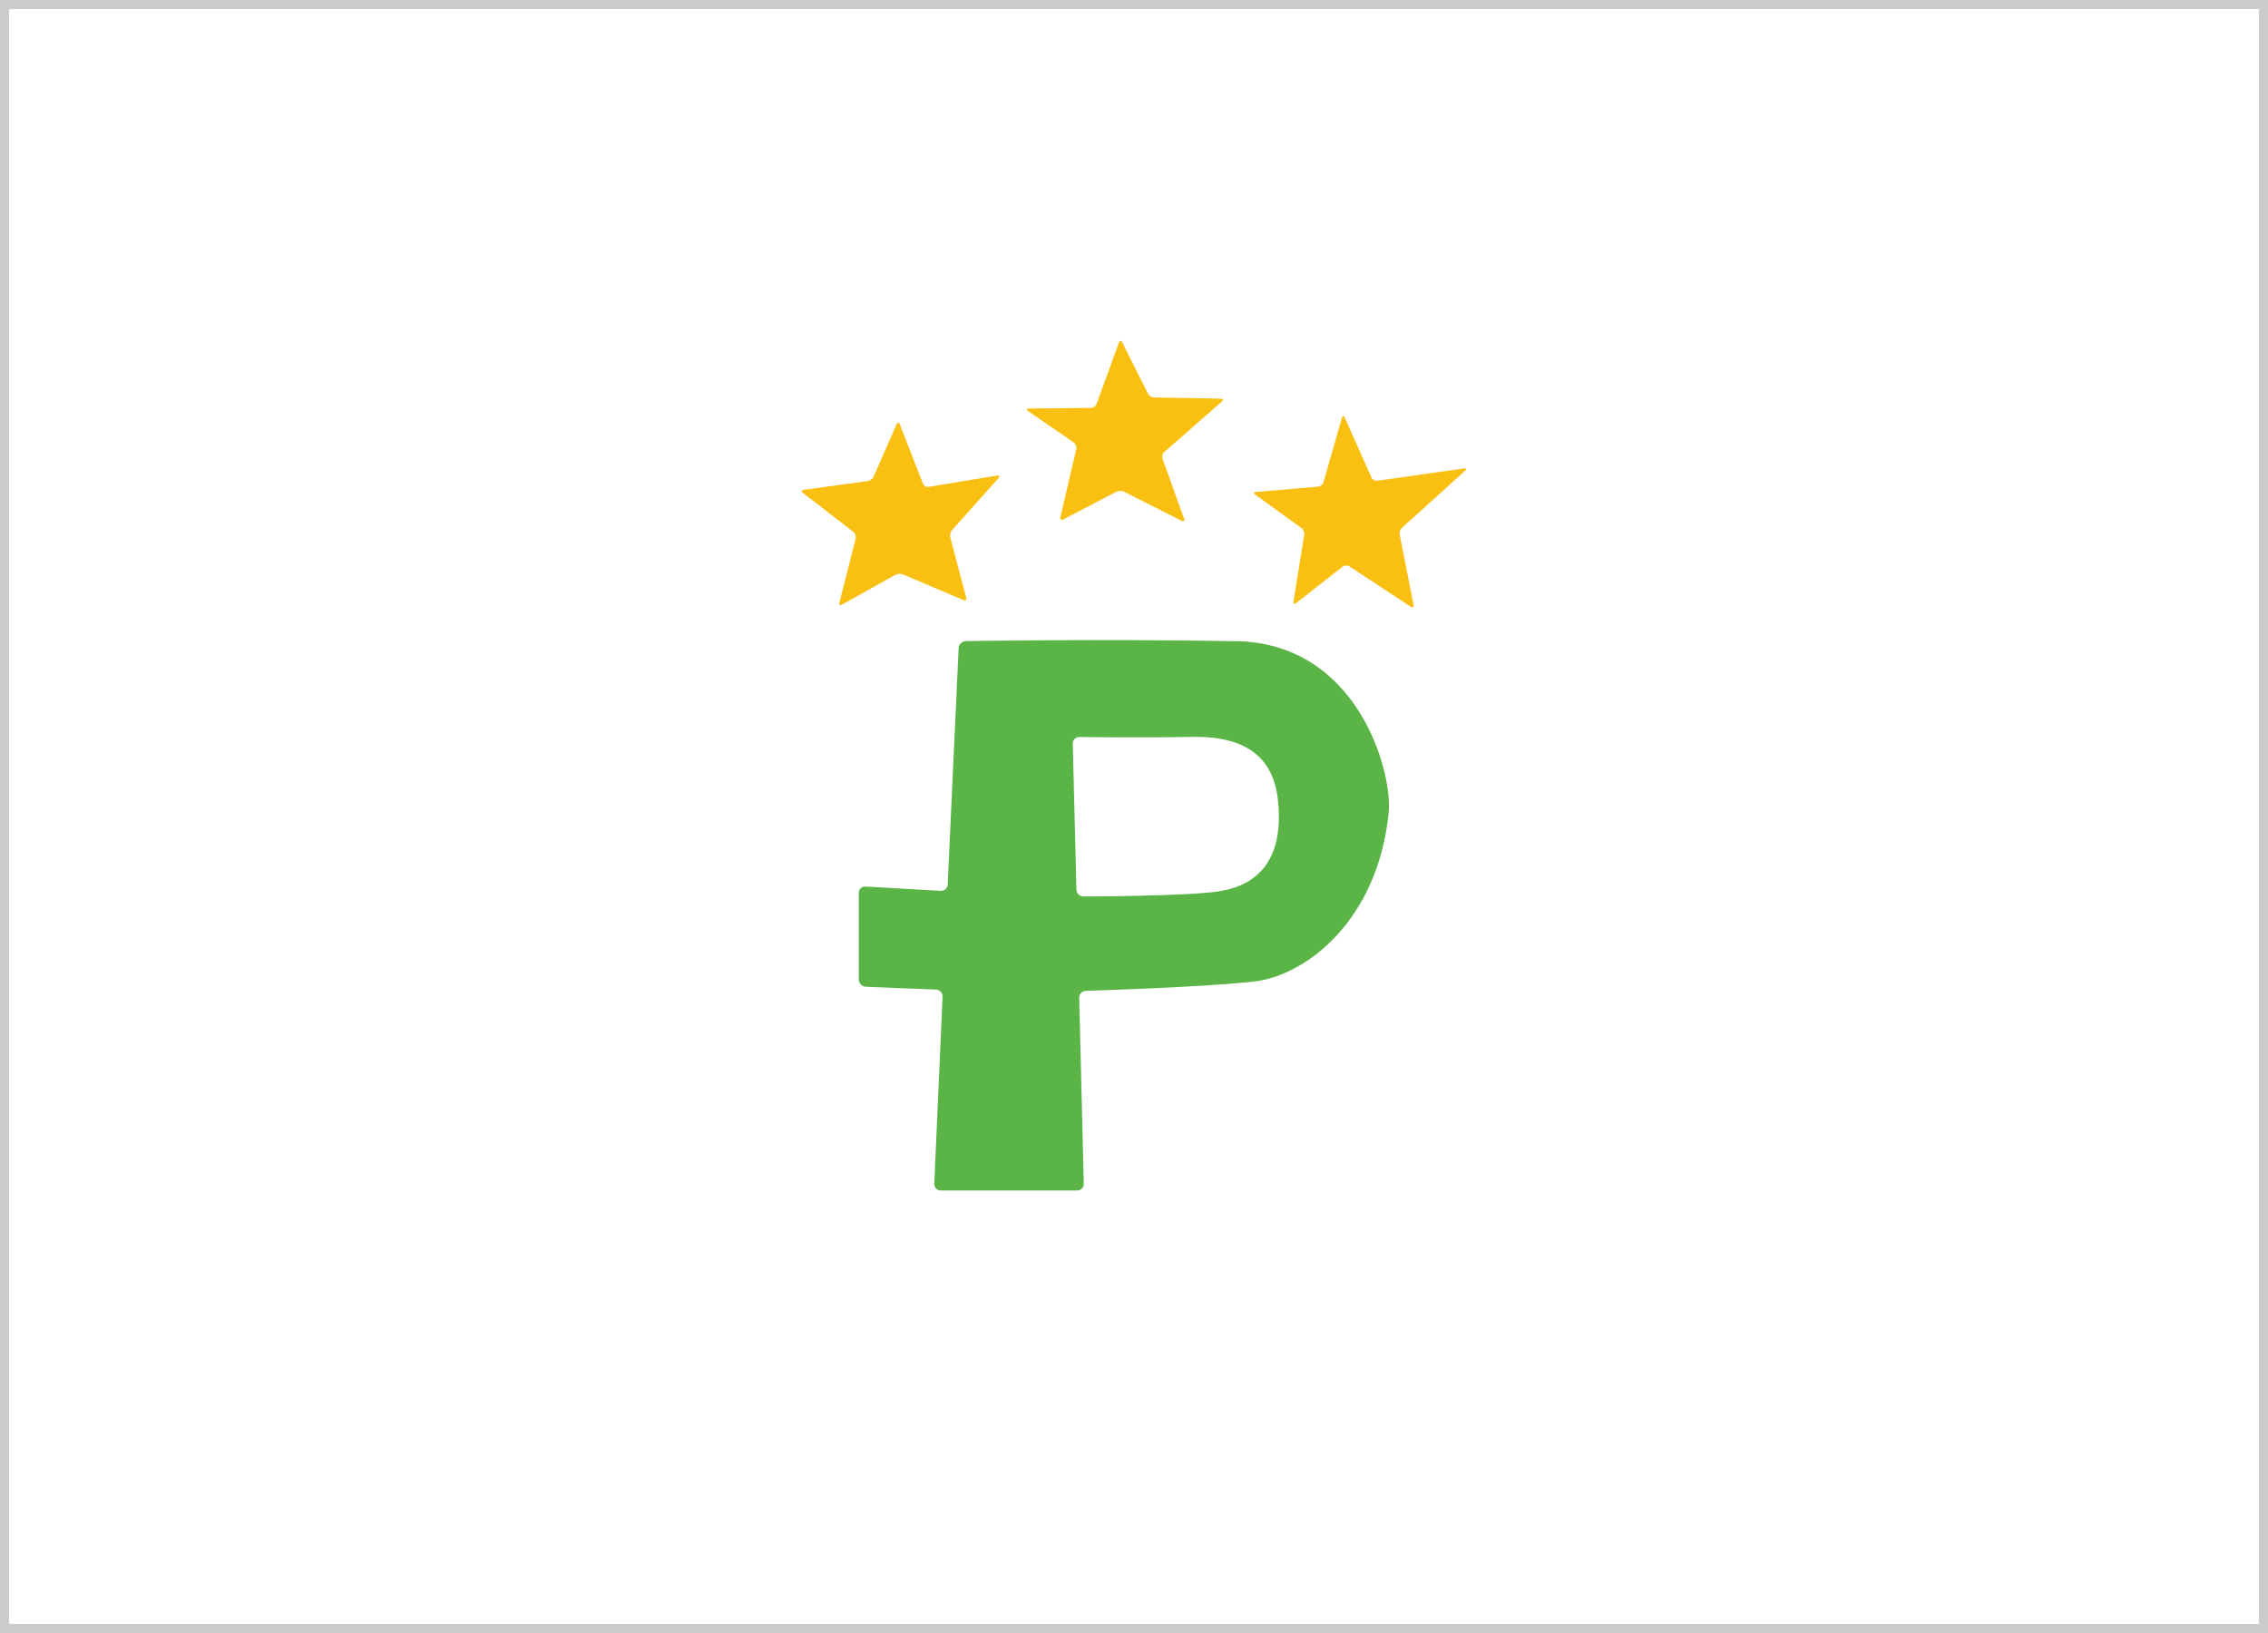
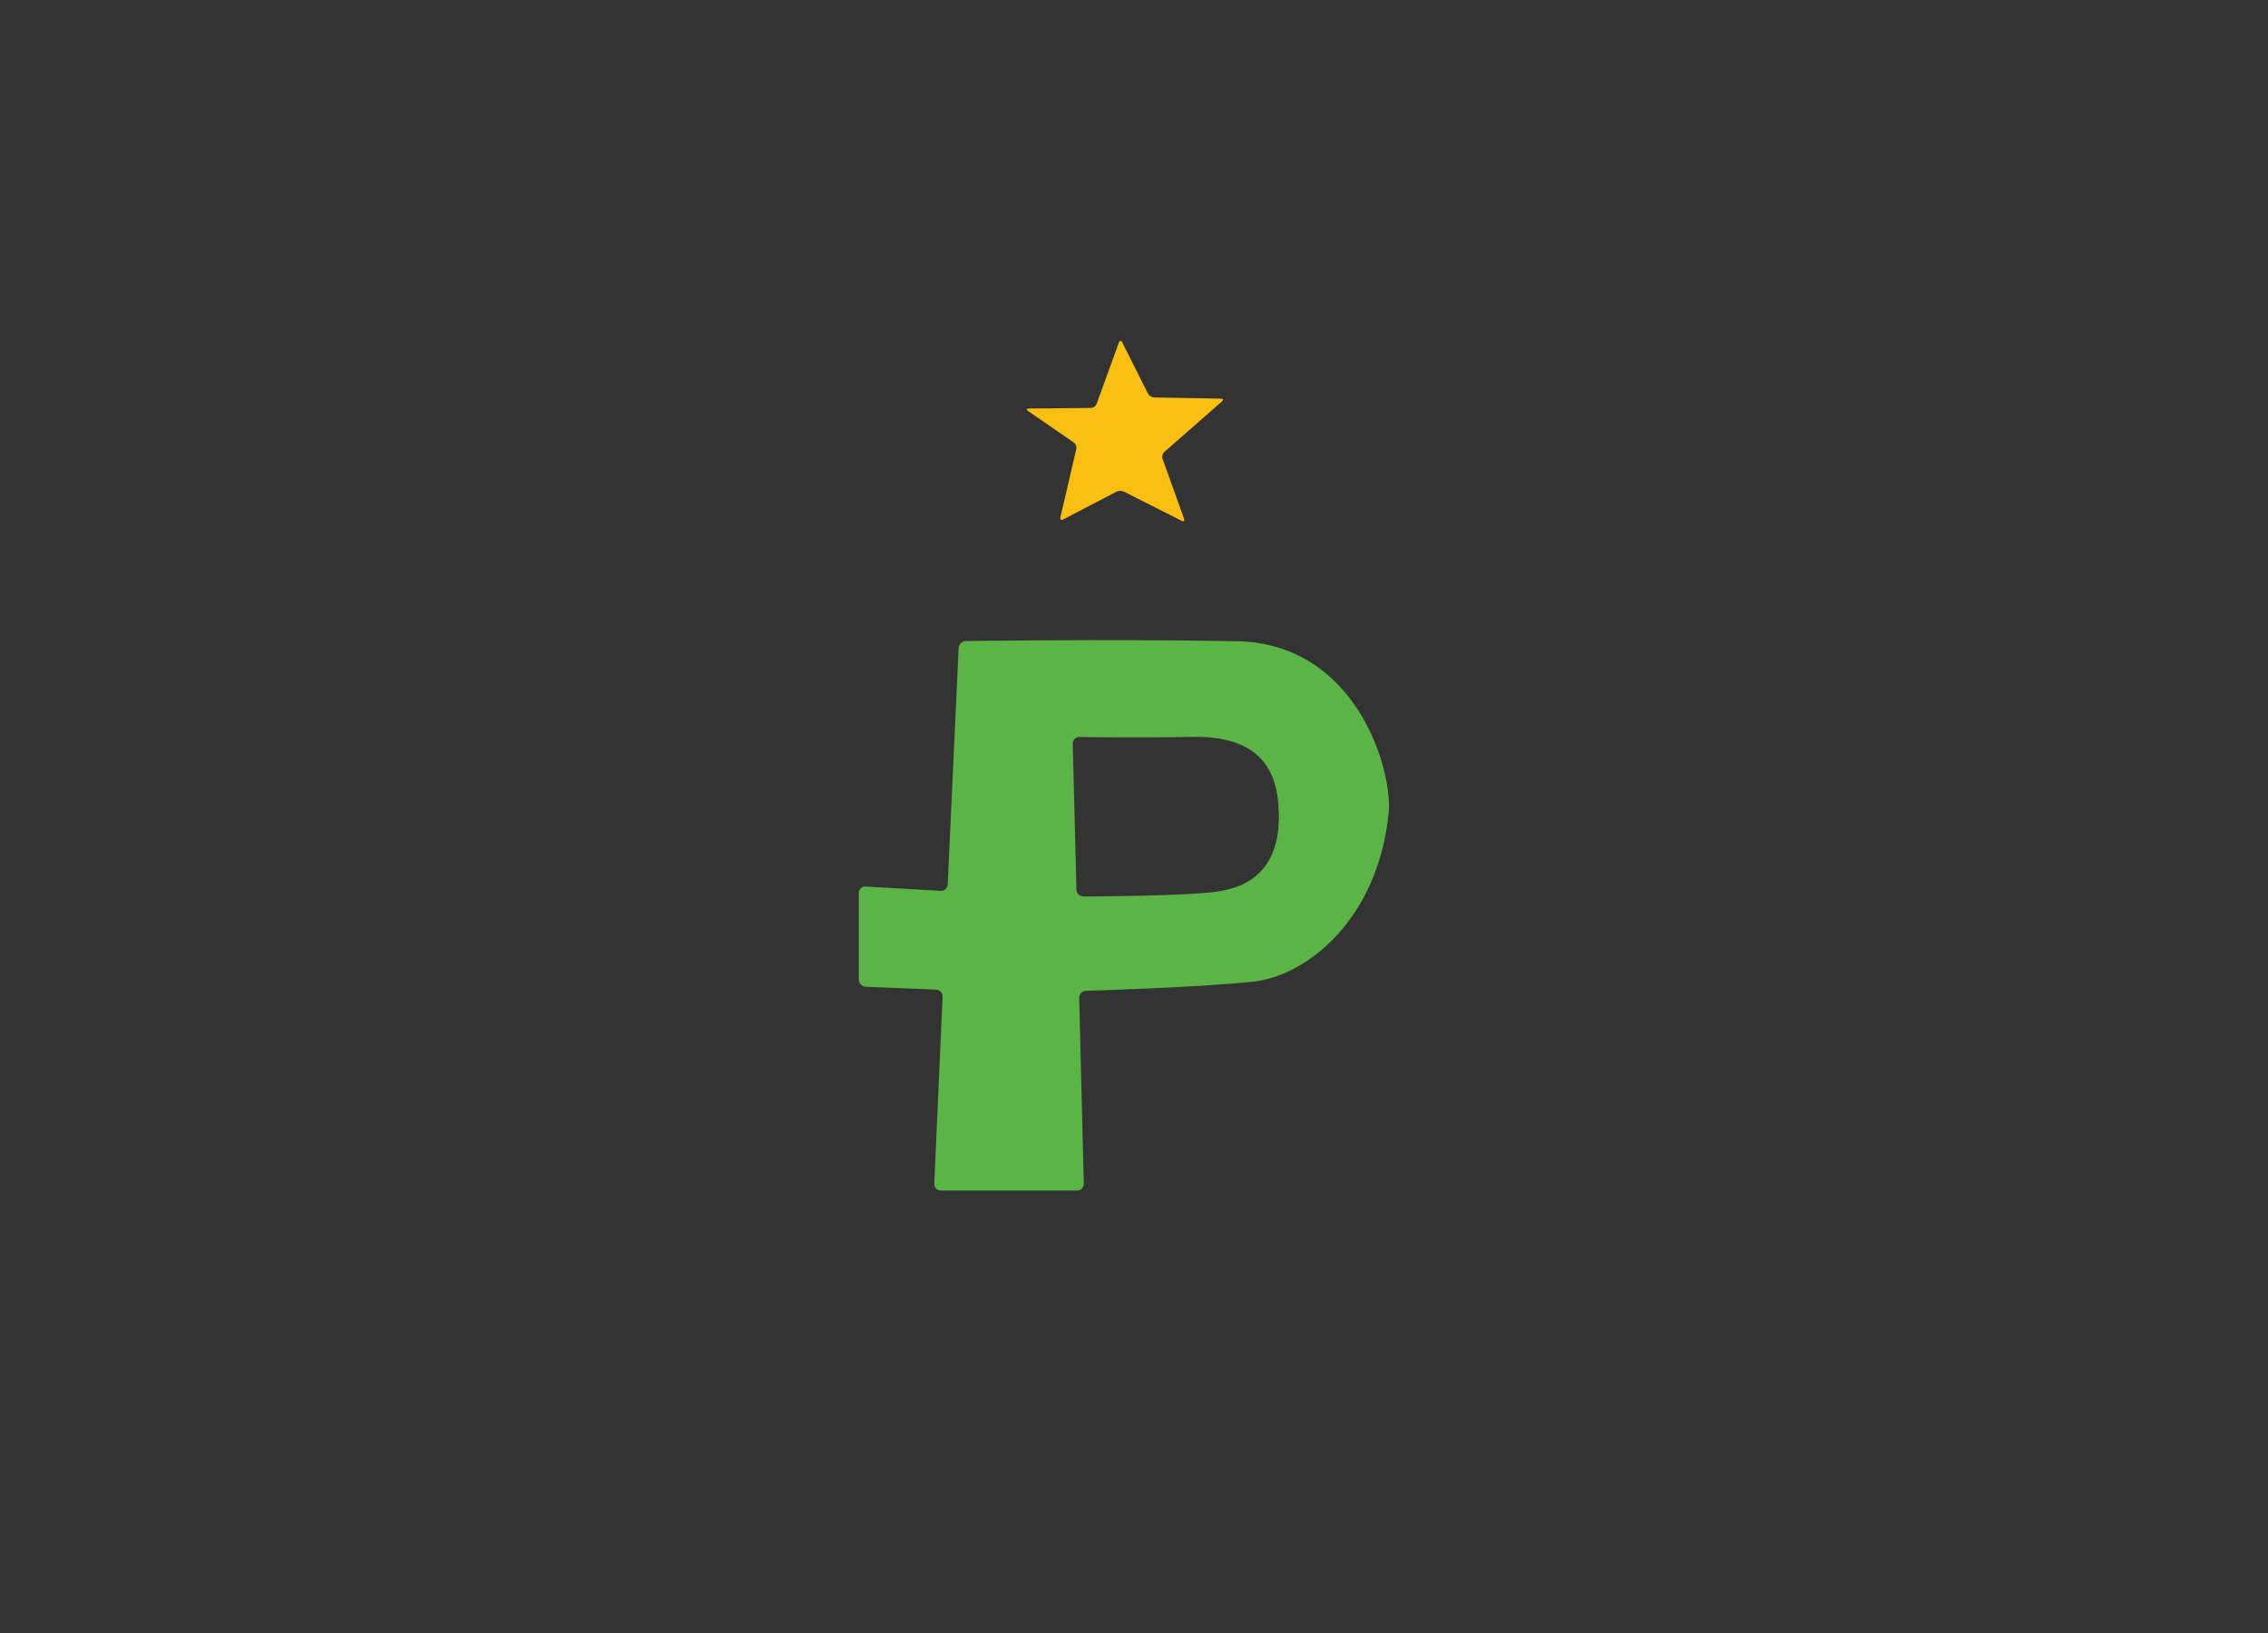
<svg xmlns="http://www.w3.org/2000/svg" id="_レイヤー_1" data-name="レイヤー 1" viewBox="0 0 500 360">
  <rect x="0" y="0" width="500" height="360" fill="#333333" stroke="none" />
  <defs>
    <style>
      .cls-1 {
        fill: #f9bf11;
      }

      .cls-2 {
        fill: #fff;
      }

      .cls-3 {
        fill: #5ab546;
      }

      .cls-4 {
        fill: #ccc;
      }
    </style>
  </defs>
  <g>
-     <rect class="cls-2" x="1" y="1" width="498" height="358" />
-     <path class="cls-4" d="M498,2v356H2V2h496M500,0H0v360h500V0h0Z" />
-   </g>
+     </g>
  <g>
    <g>
-       <path class="cls-1" d="M198.38,93.55c-.19-.48-.51-.49-.72-.01l-5.06,11.54c-.21.47-.79.92-1.3.98l-14.09,1.92c-.51.07-.59.38-.19.7l11.11,8.56c.41.31.64.98.51,1.48l-3.58,14.11c-.13.5.14.7.59.45l11.73-6.56c.45-.25,1.21-.29,1.68-.09l13.33,5.65c.47.2.75-.04.62-.54l-3.51-13.27c-.13-.5.04-1.22.38-1.6l10.26-11.48c.34-.38.21-.63-.3-.55l-15.1,2.49c-.51.08-1.08-.24-1.27-.72l-5.1-13.06Z" />
      <path class="cls-1" d="M240.49,89.94c.52,0,1.08-.4,1.26-.89l4.92-13.53c.18-.48.51-.5.74-.04l5.67,11.29c.23.46.84.84,1.36.85l14.71.26c.52,0,.62.29.23.63l-12.7,11.13c-.39.34-.56,1.01-.39,1.5l4.75,13.22c.17.48-.06.69-.52.46l-12.73-6.43c-.46-.23-1.21-.23-1.67.01l-11.72,6.11c-.46.24-.74.02-.62-.48l3.5-15.05c.12-.5-.14-1.15-.56-1.44l-10.09-6.94c-.42-.29-.35-.53.16-.54l13.69-.13Z" />
-       <path class="cls-1" d="M276.92,108.44c-.51.04-.59.33-.17.63l10.17,7.34c.42.3.69.96.61,1.47l-2.37,14.72c-.08.51.18.66.59.35l10.22-8.02c.41-.32,1.09-.35,1.52-.06l13.53,8.89c.43.28.7.1.6-.4l-3.04-15.47c-.1-.51.13-1.2.51-1.55l13.91-12.57c.38-.35.28-.57-.23-.5l-19.12,2.71c-.51.07-1.1-.25-1.31-.72l-5.86-13.18c-.21-.47-.5-.45-.64.04l-4.07,14.18c-.14.5-.68.94-1.19.98l-13.67,1.17Z" />
    </g>
    <path class="cls-3" d="M272.55,141.36c-29.48-.54-59.64-.03-59.64-.03-.82.01-1.53.7-1.57,1.52l-2.41,52.13c-.04.82-.74,1.46-1.57,1.41l-16.53-.95c-.82-.06-1.5.57-1.5,1.39v19.11c0,.82.67,1.54,1.5,1.59l15.54.63c.82.03,1.47.74,1.43,1.56l-1.83,41.23c-.04.82.61,1.5,1.43,1.5h30.07c.82,0,1.48-.67,1.46-1.5l-1.01-40.98c-.02-.82.64-1.52,1.46-1.54,0,0,24.47-.7,36.88-2.02,11.72-1.24,27.57-13.61,29.89-37.33.87-8.94-6.81-37.25-33.6-37.74ZM268.4,196.55c-7.54,1.04-29.55,1.08-29.55,1.08-.82,0-1.52-.67-1.54-1.5l-.81-32.18c-.02-.82.64-1.49,1.46-1.48,0,0,12.99.2,24.77-.02,11.78-.22,17.89,4.36,18.98,13.74,1.09,9.38-1.3,18.69-13.31,20.34Z" />
  </g>
</svg>